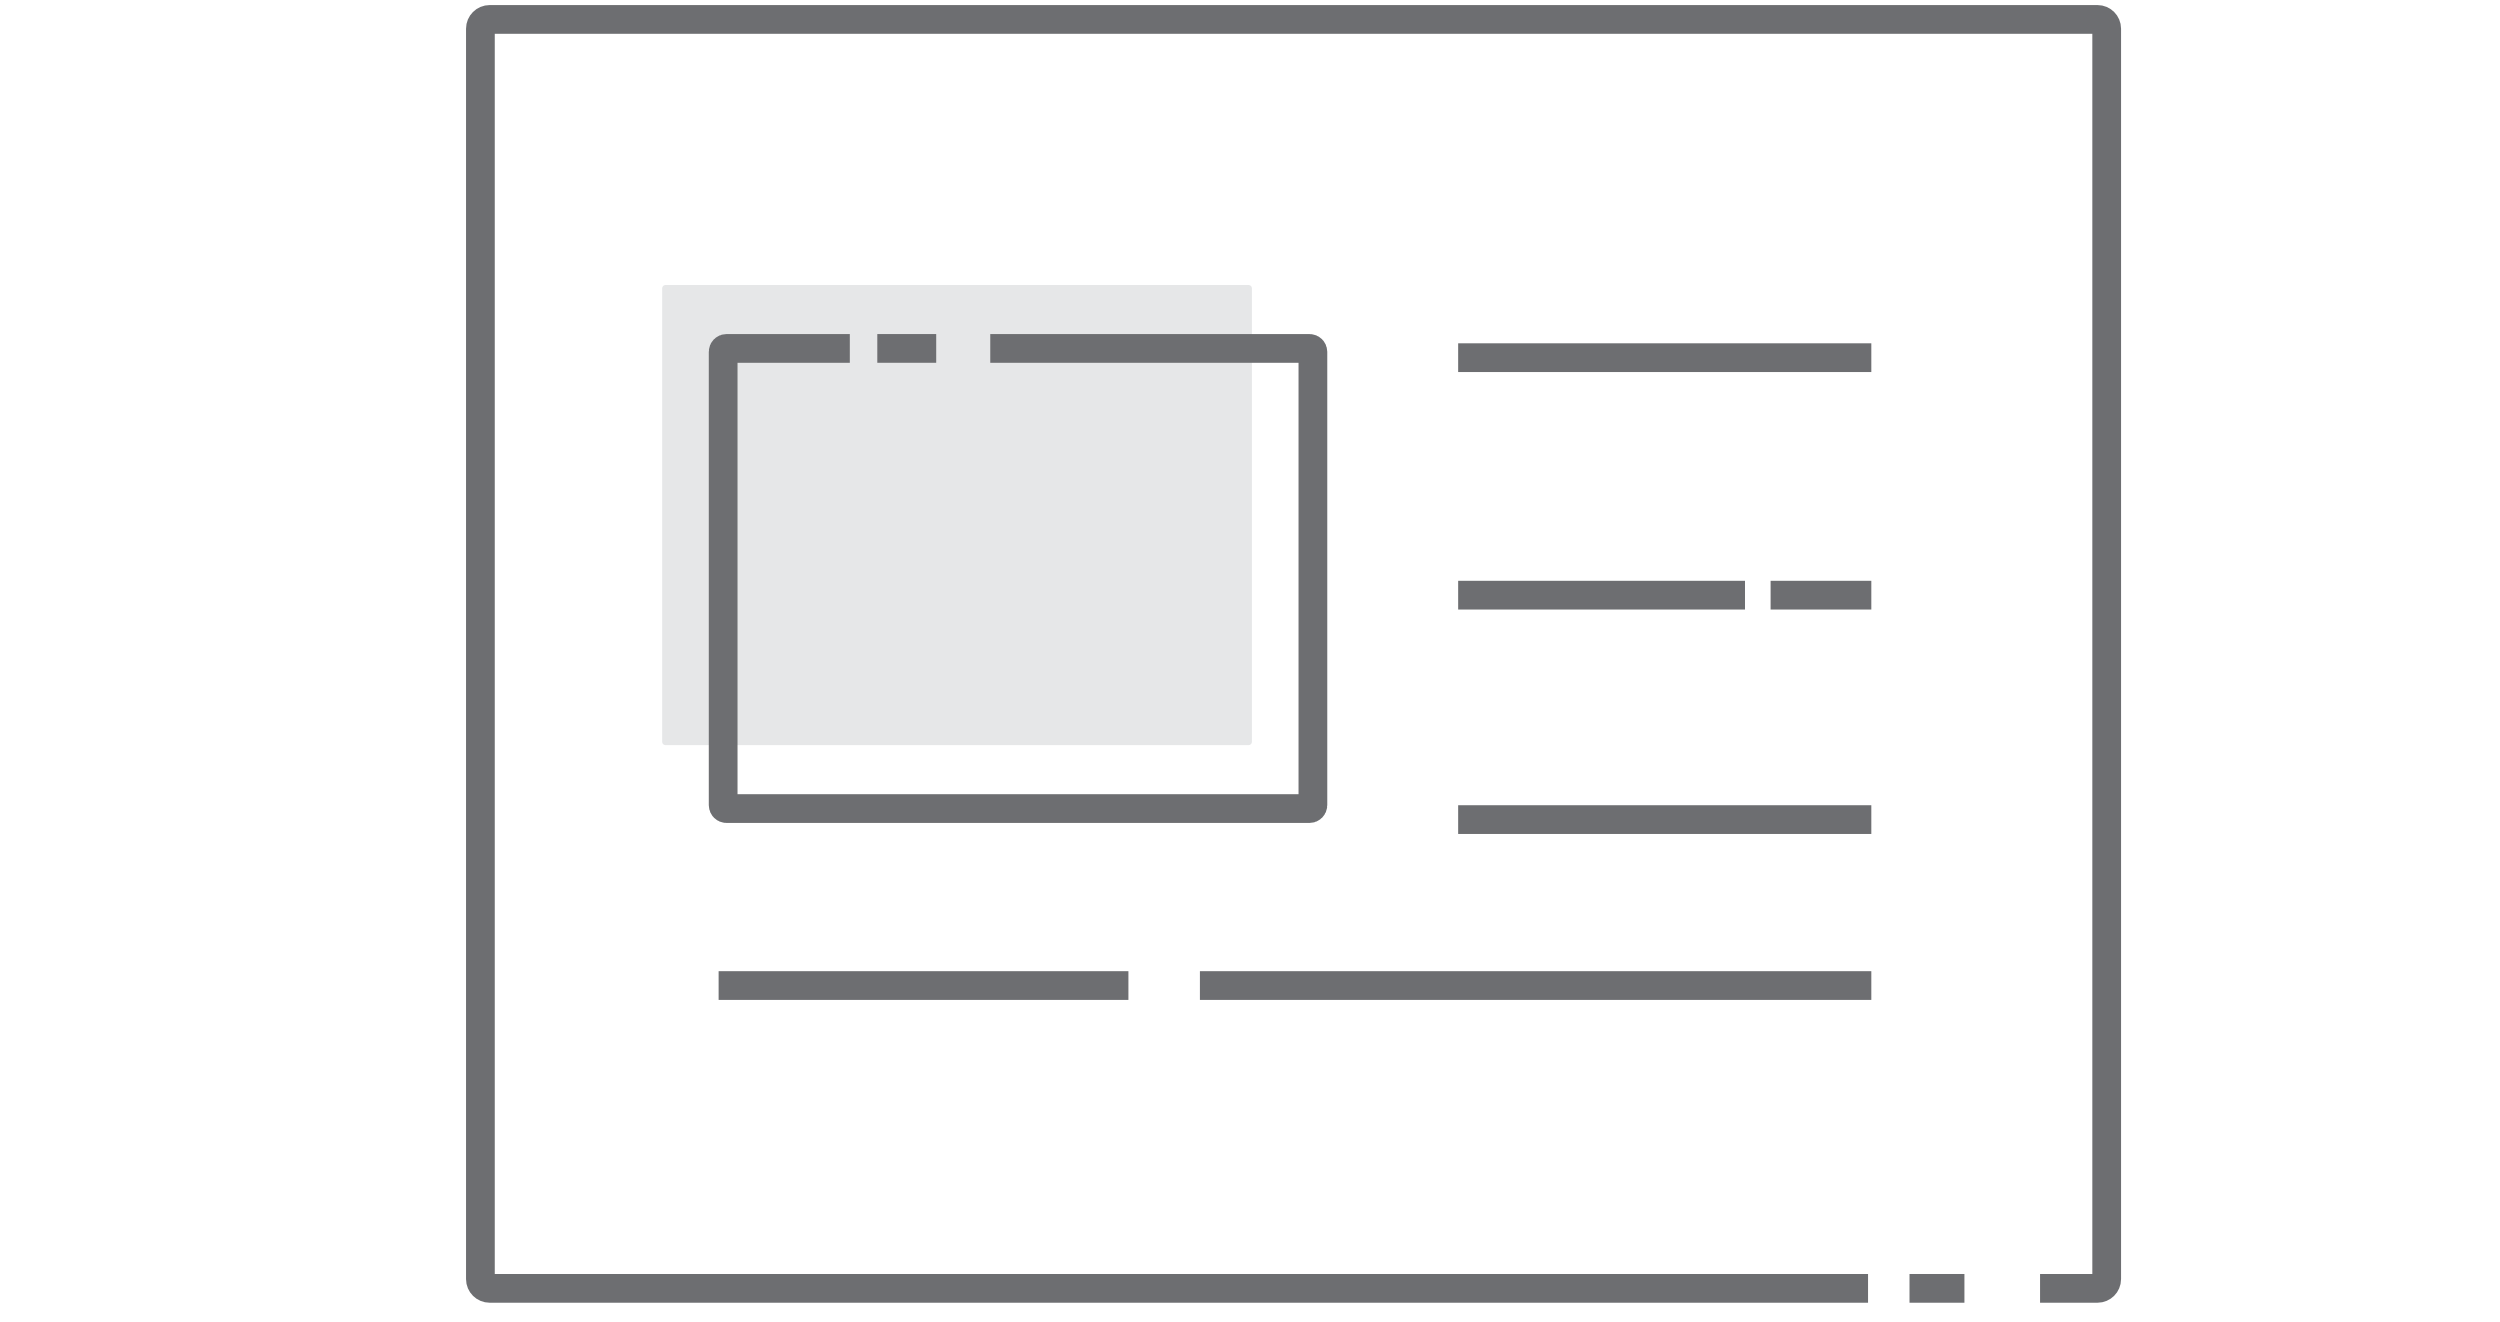
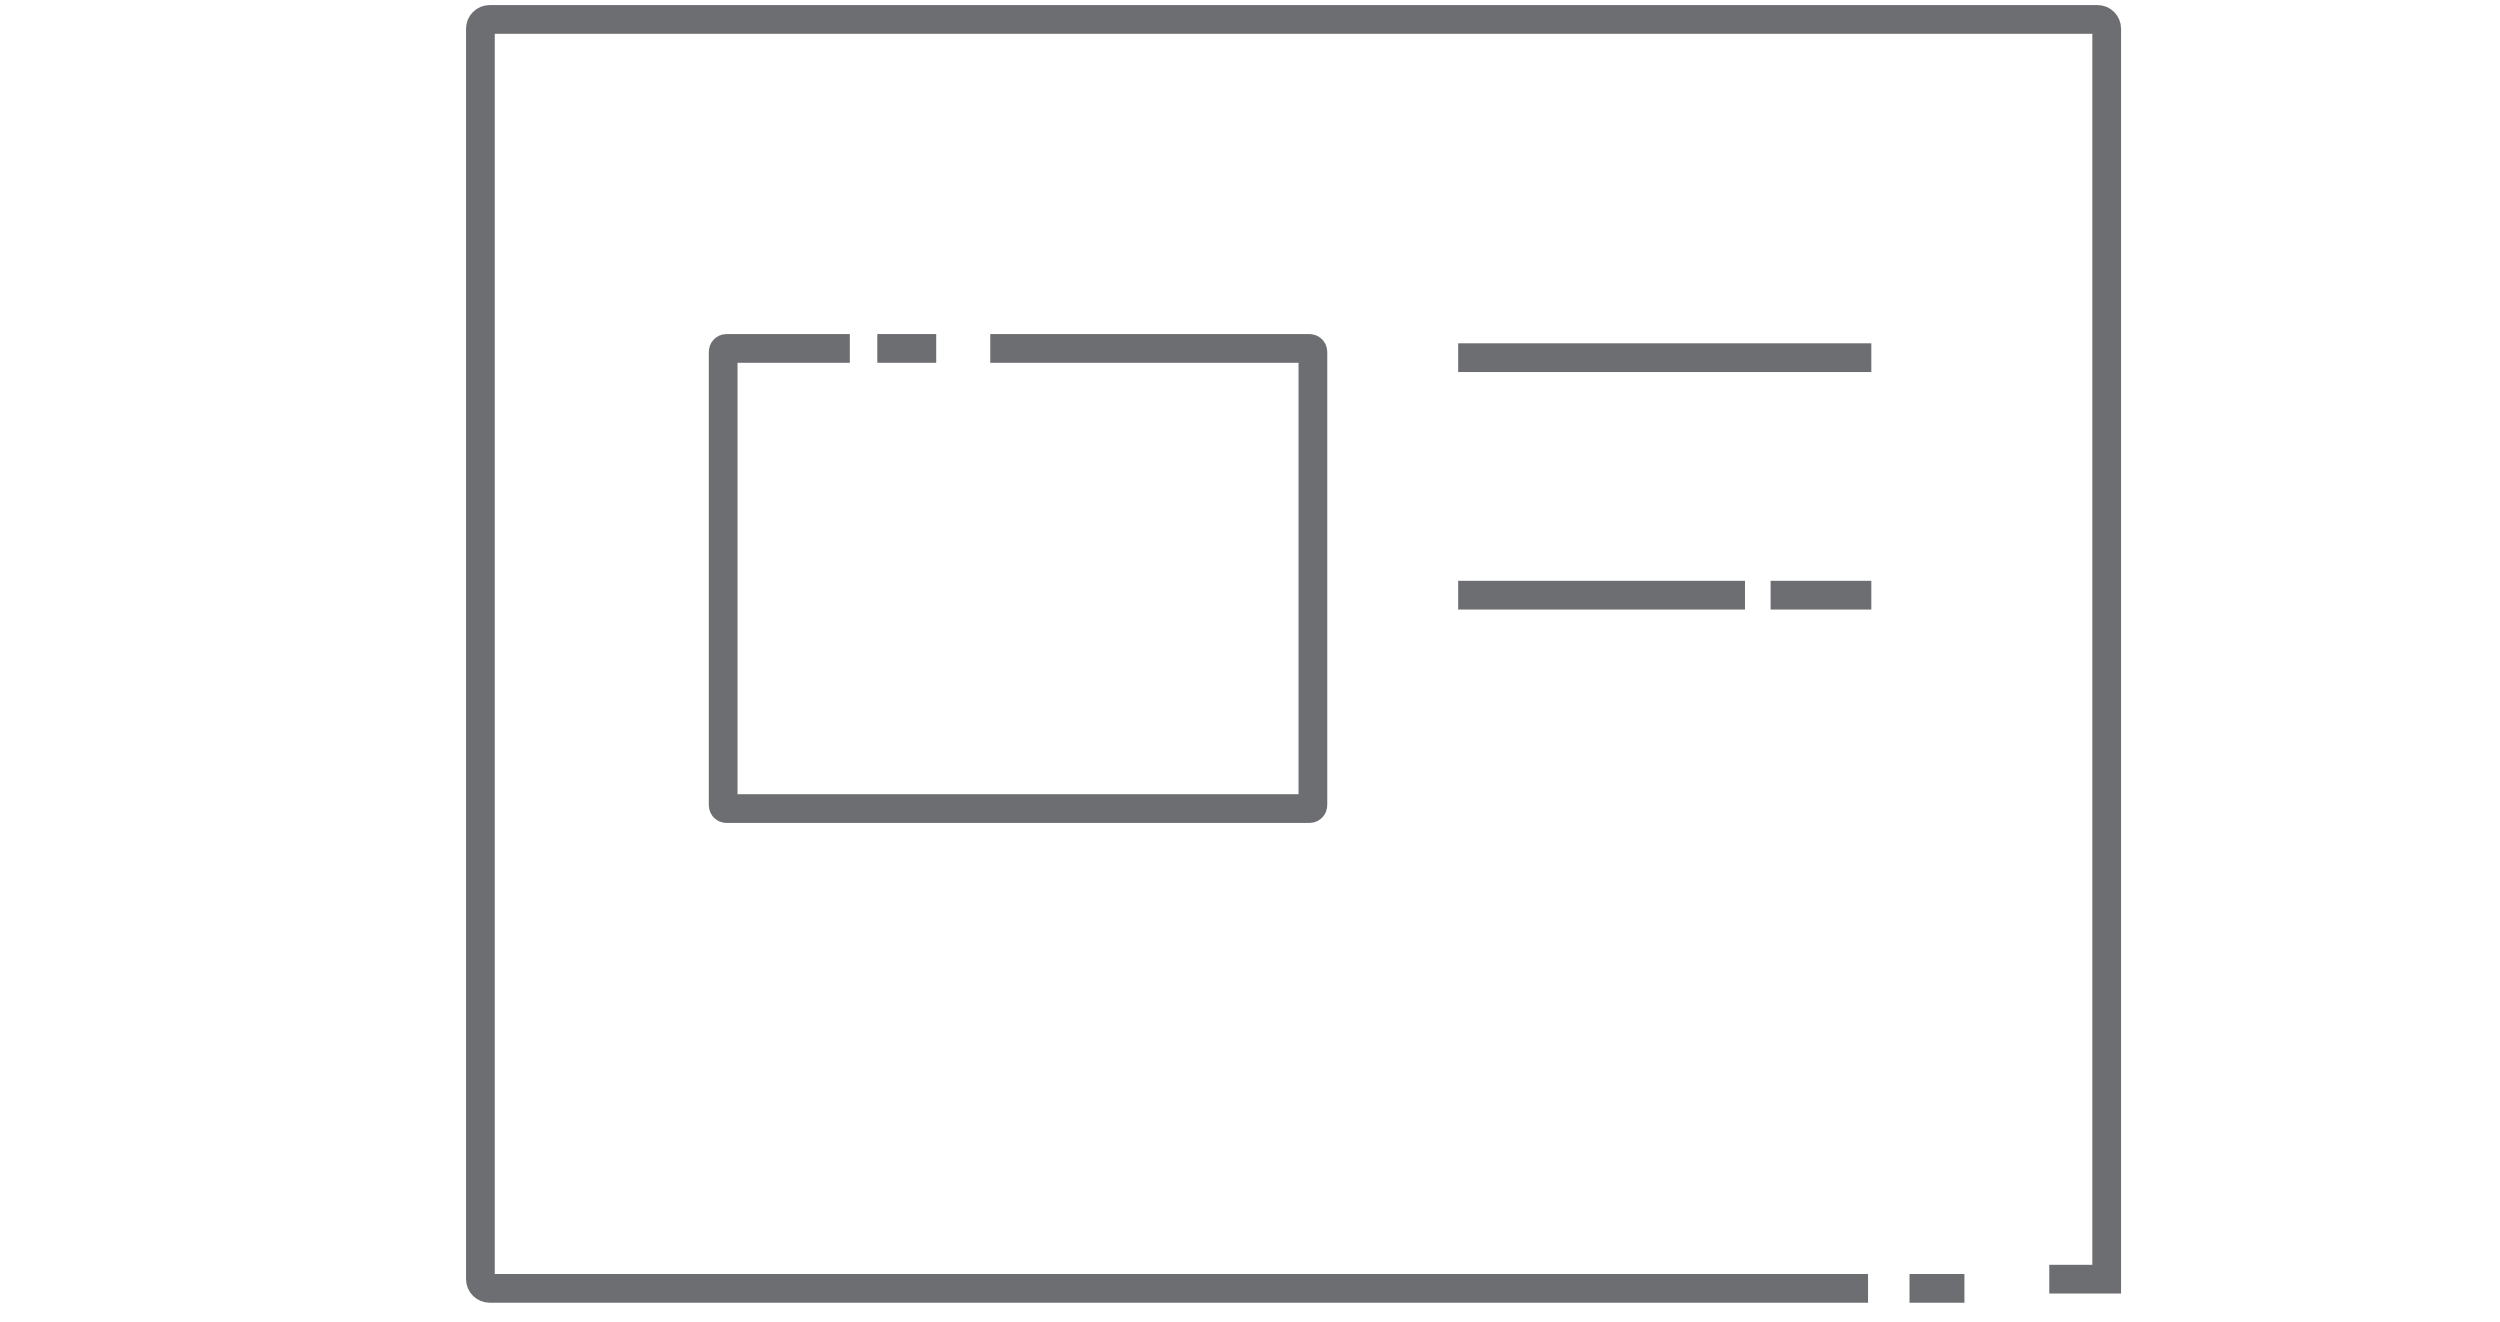
<svg xmlns="http://www.w3.org/2000/svg" version="1.1" x="0px" y="0px" width="87px" height="46px" viewBox="-16.218 -0.176 87 46" enable-background="new -16.218 -0.176 87 46" xml:space="preserve">
  <defs>
</defs>
-   <path fill="none" stroke="#6D6E71" stroke-miterlimit="10" d="M48.79,44.659H0.824c-0.179,0-0.324-0.144-0.324-0.321V0.822  C0.5,0.645,0.645,0.5,0.824,0.5h55.95c0.177,0,0.321,0.145,0.321,0.322v43.516c0,0.178-0.145,0.321-0.321,0.321h-1.998" />
+   <path fill="none" stroke="#6D6E71" stroke-miterlimit="10" d="M48.79,44.659H0.824c-0.179,0-0.324-0.144-0.324-0.321V0.822  C0.5,0.645,0.645,0.5,0.824,0.5h55.95c0.177,0,0.321,0.145,0.321,0.322v43.516h-1.998" />
  <line fill="none" stroke="#6D6E71" stroke-miterlimit="10" x1="52.144" y1="44.659" x2="50.233" y2="44.659" />
  <line fill="none" stroke="#6D6E71" stroke-miterlimit="10" x1="34.526" y1="12.271" x2="48.904" y2="12.271" />
  <line fill="none" stroke="#6D6E71" stroke-miterlimit="10" x1="45.399" y1="20.536" x2="48.904" y2="20.536" />
  <line fill="none" stroke="#6D6E71" stroke-miterlimit="10" x1="34.526" y1="20.536" x2="44.508" y2="20.536" />
-   <line fill="none" stroke="#6D6E71" stroke-miterlimit="10" x1="25.539" y1="34.121" x2="48.904" y2="34.121" />
-   <path fill="#E6E7E8" d="M16.121,9.742h11.111c0.065,0,0.117,0.052,0.117,0.116v15.781c0,0.064-0.052,0.116-0.117,0.116H6.94  c-0.063,0-0.115-0.052-0.115-0.116V9.858c0-0.064,0.052-0.116,0.115-0.116h4.294" />
-   <line fill="none" stroke="#6D6E71" stroke-miterlimit="10" x1="8.79" y1="34.121" x2="23.051" y2="34.121" />
-   <line fill="none" stroke="#6D6E71" stroke-miterlimit="10" x1="34.526" y1="28.346" x2="48.904" y2="28.346" />
  <path fill="none" stroke="#6D6E71" stroke-miterlimit="10" d="M18.243,11.949h11.111c0.064,0,0.117,0.052,0.117,0.117v15.781  c0,0.063-0.053,0.116-0.117,0.116H9.064c-0.064,0-0.116-0.053-0.116-0.116V12.066c0-0.065,0.051-0.117,0.116-0.117h4.292" />
  <line fill="none" stroke="#6D6E71" stroke-miterlimit="10" x1="14.312" y1="11.949" x2="16.362" y2="11.949" />
</svg>